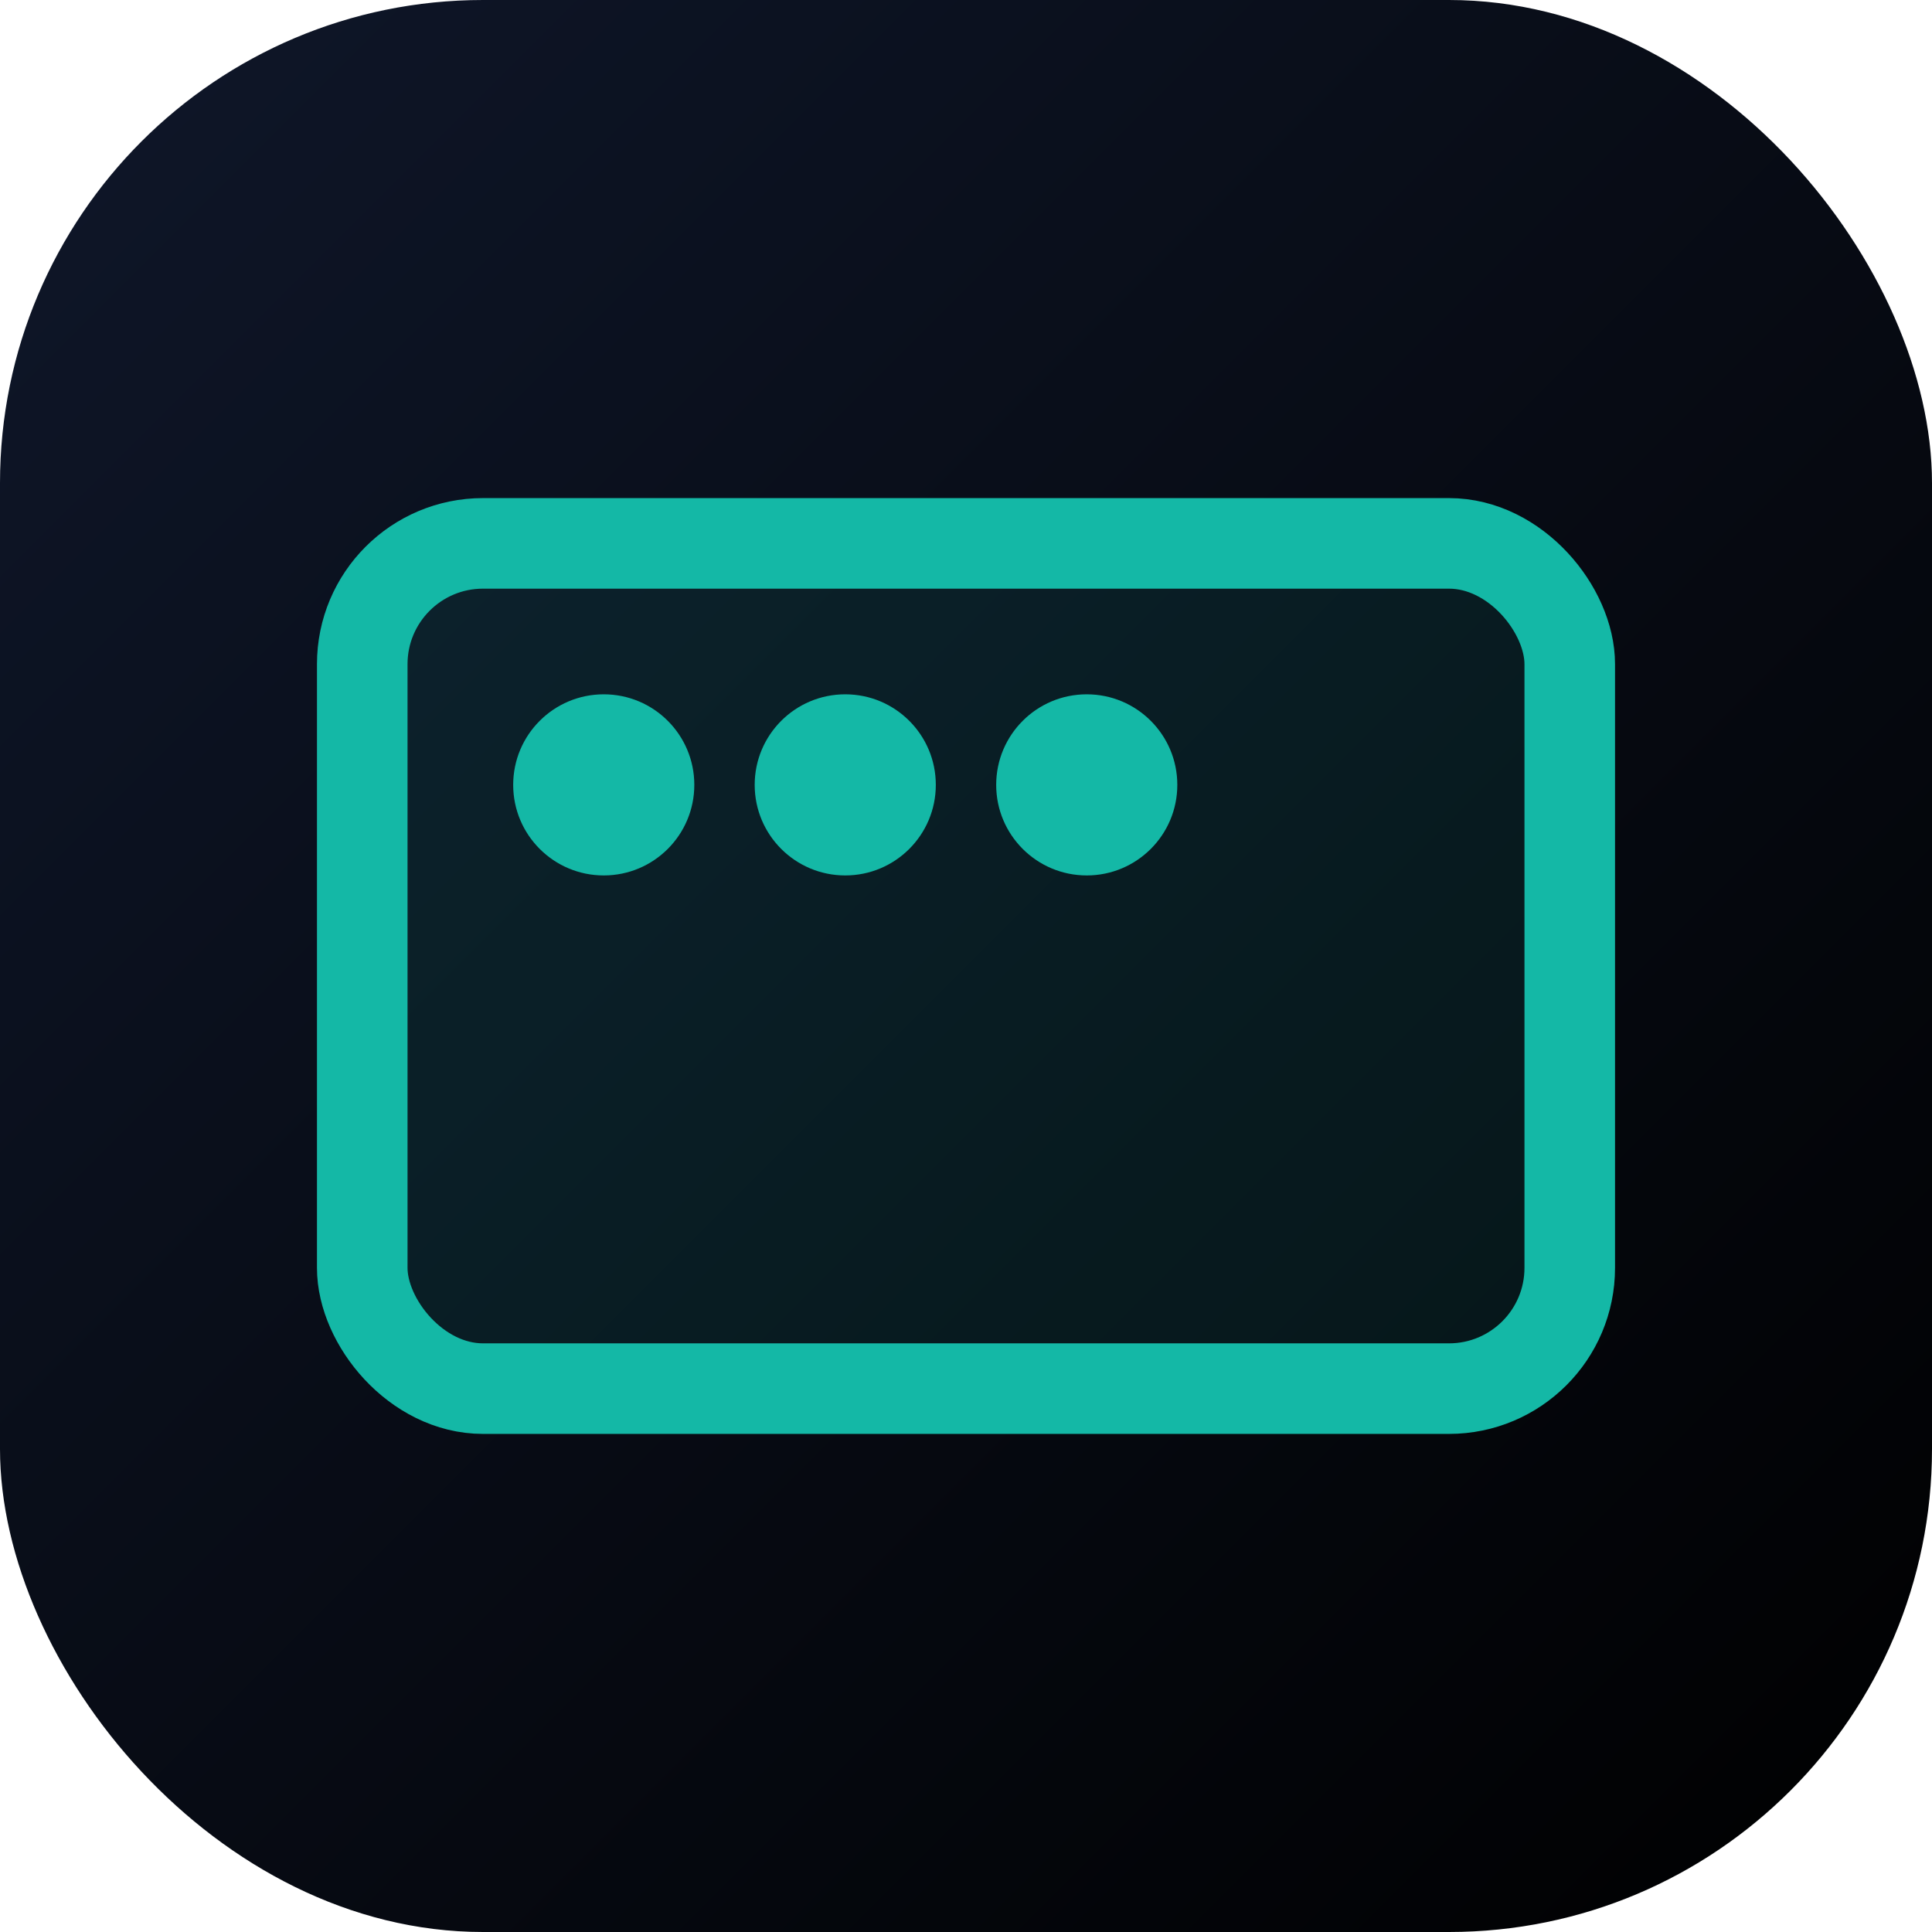
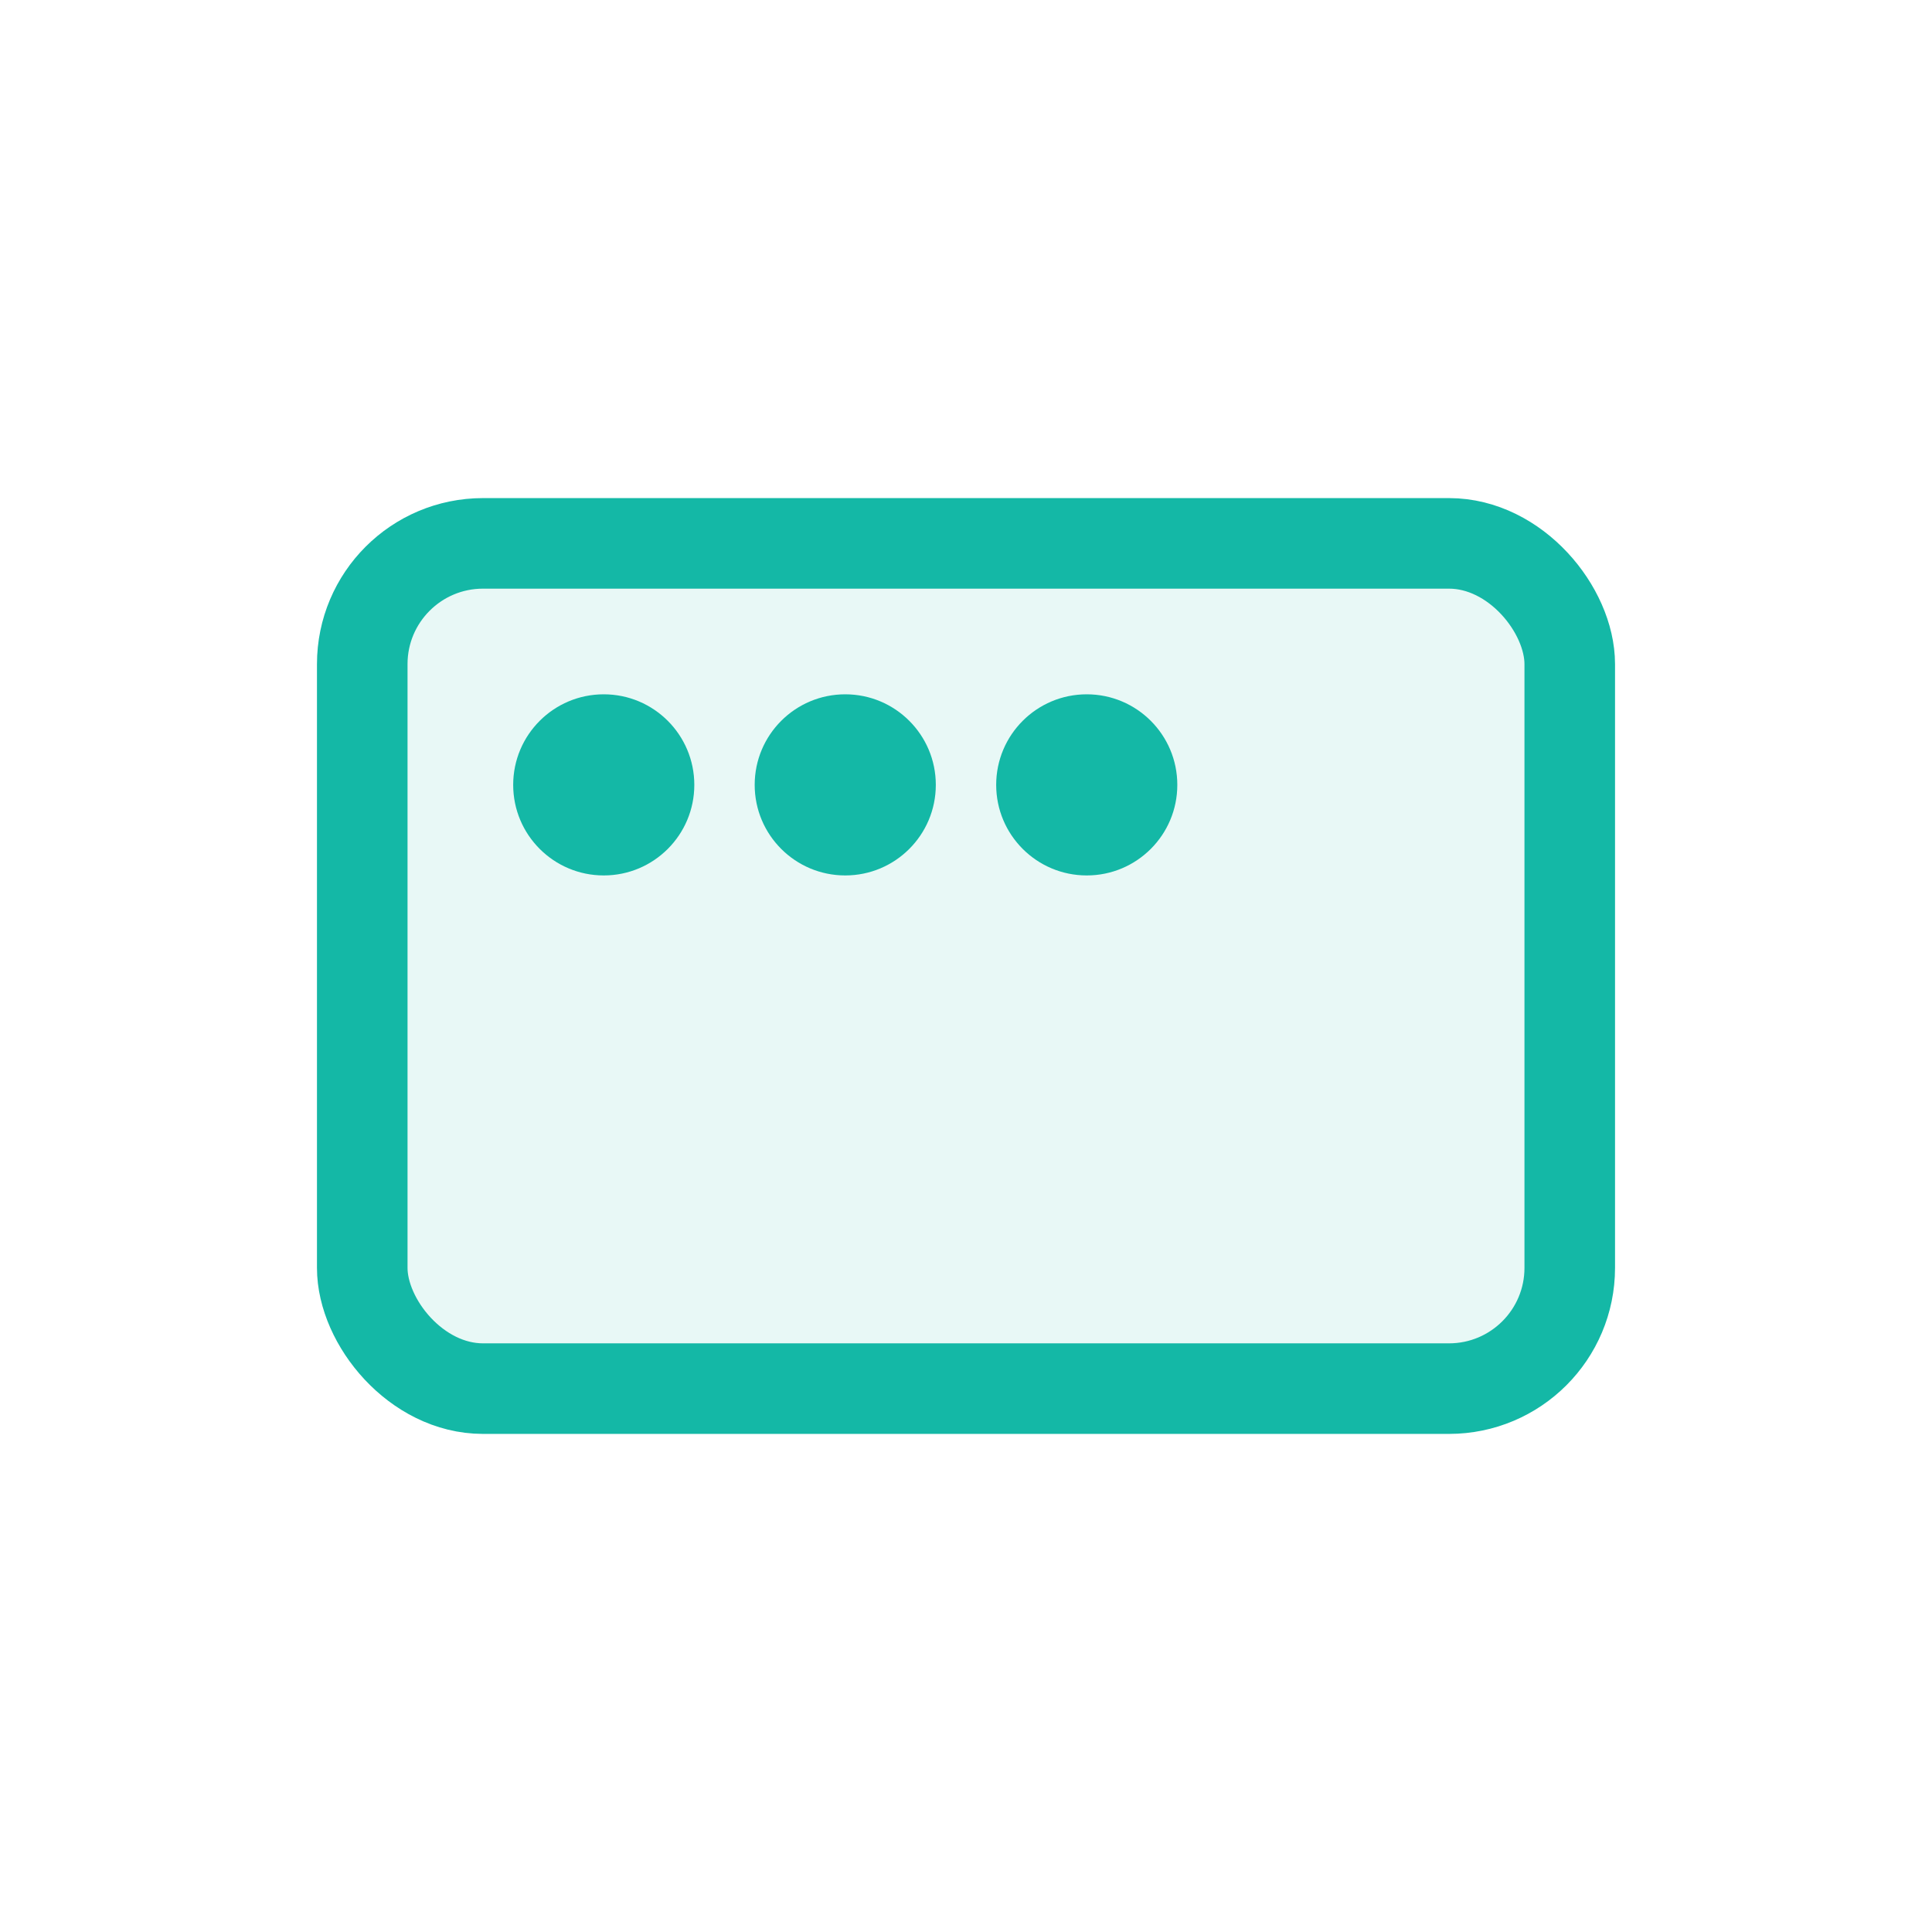
<svg xmlns="http://www.w3.org/2000/svg" width="32" height="32" viewBox="0 0 32 32" fill="none">
  <defs>
    <linearGradient id="bg" x1="0%" y1="0%" x2="100%" y2="100%">
      <stop offset="0%" style="stop-color:#0f172a" />
      <stop offset="100%" style="stop-color:#000000" />
    </linearGradient>
  </defs>
-   <rect width="32" height="32" rx="8" fill="url(#bg)" />
  <rect x="6" y="9" width="20" height="14" rx="2" fill="#14b8a6" fill-opacity="0.1" stroke="#14b8a6" stroke-width="1.5" />
  <circle cx="10" cy="13" r="1.5" fill="#14b8a6" />
  <circle cx="14" cy="13" r="1.5" fill="#14b8a6" />
  <circle cx="18" cy="13" r="1.5" fill="#14b8a6" />
</svg>